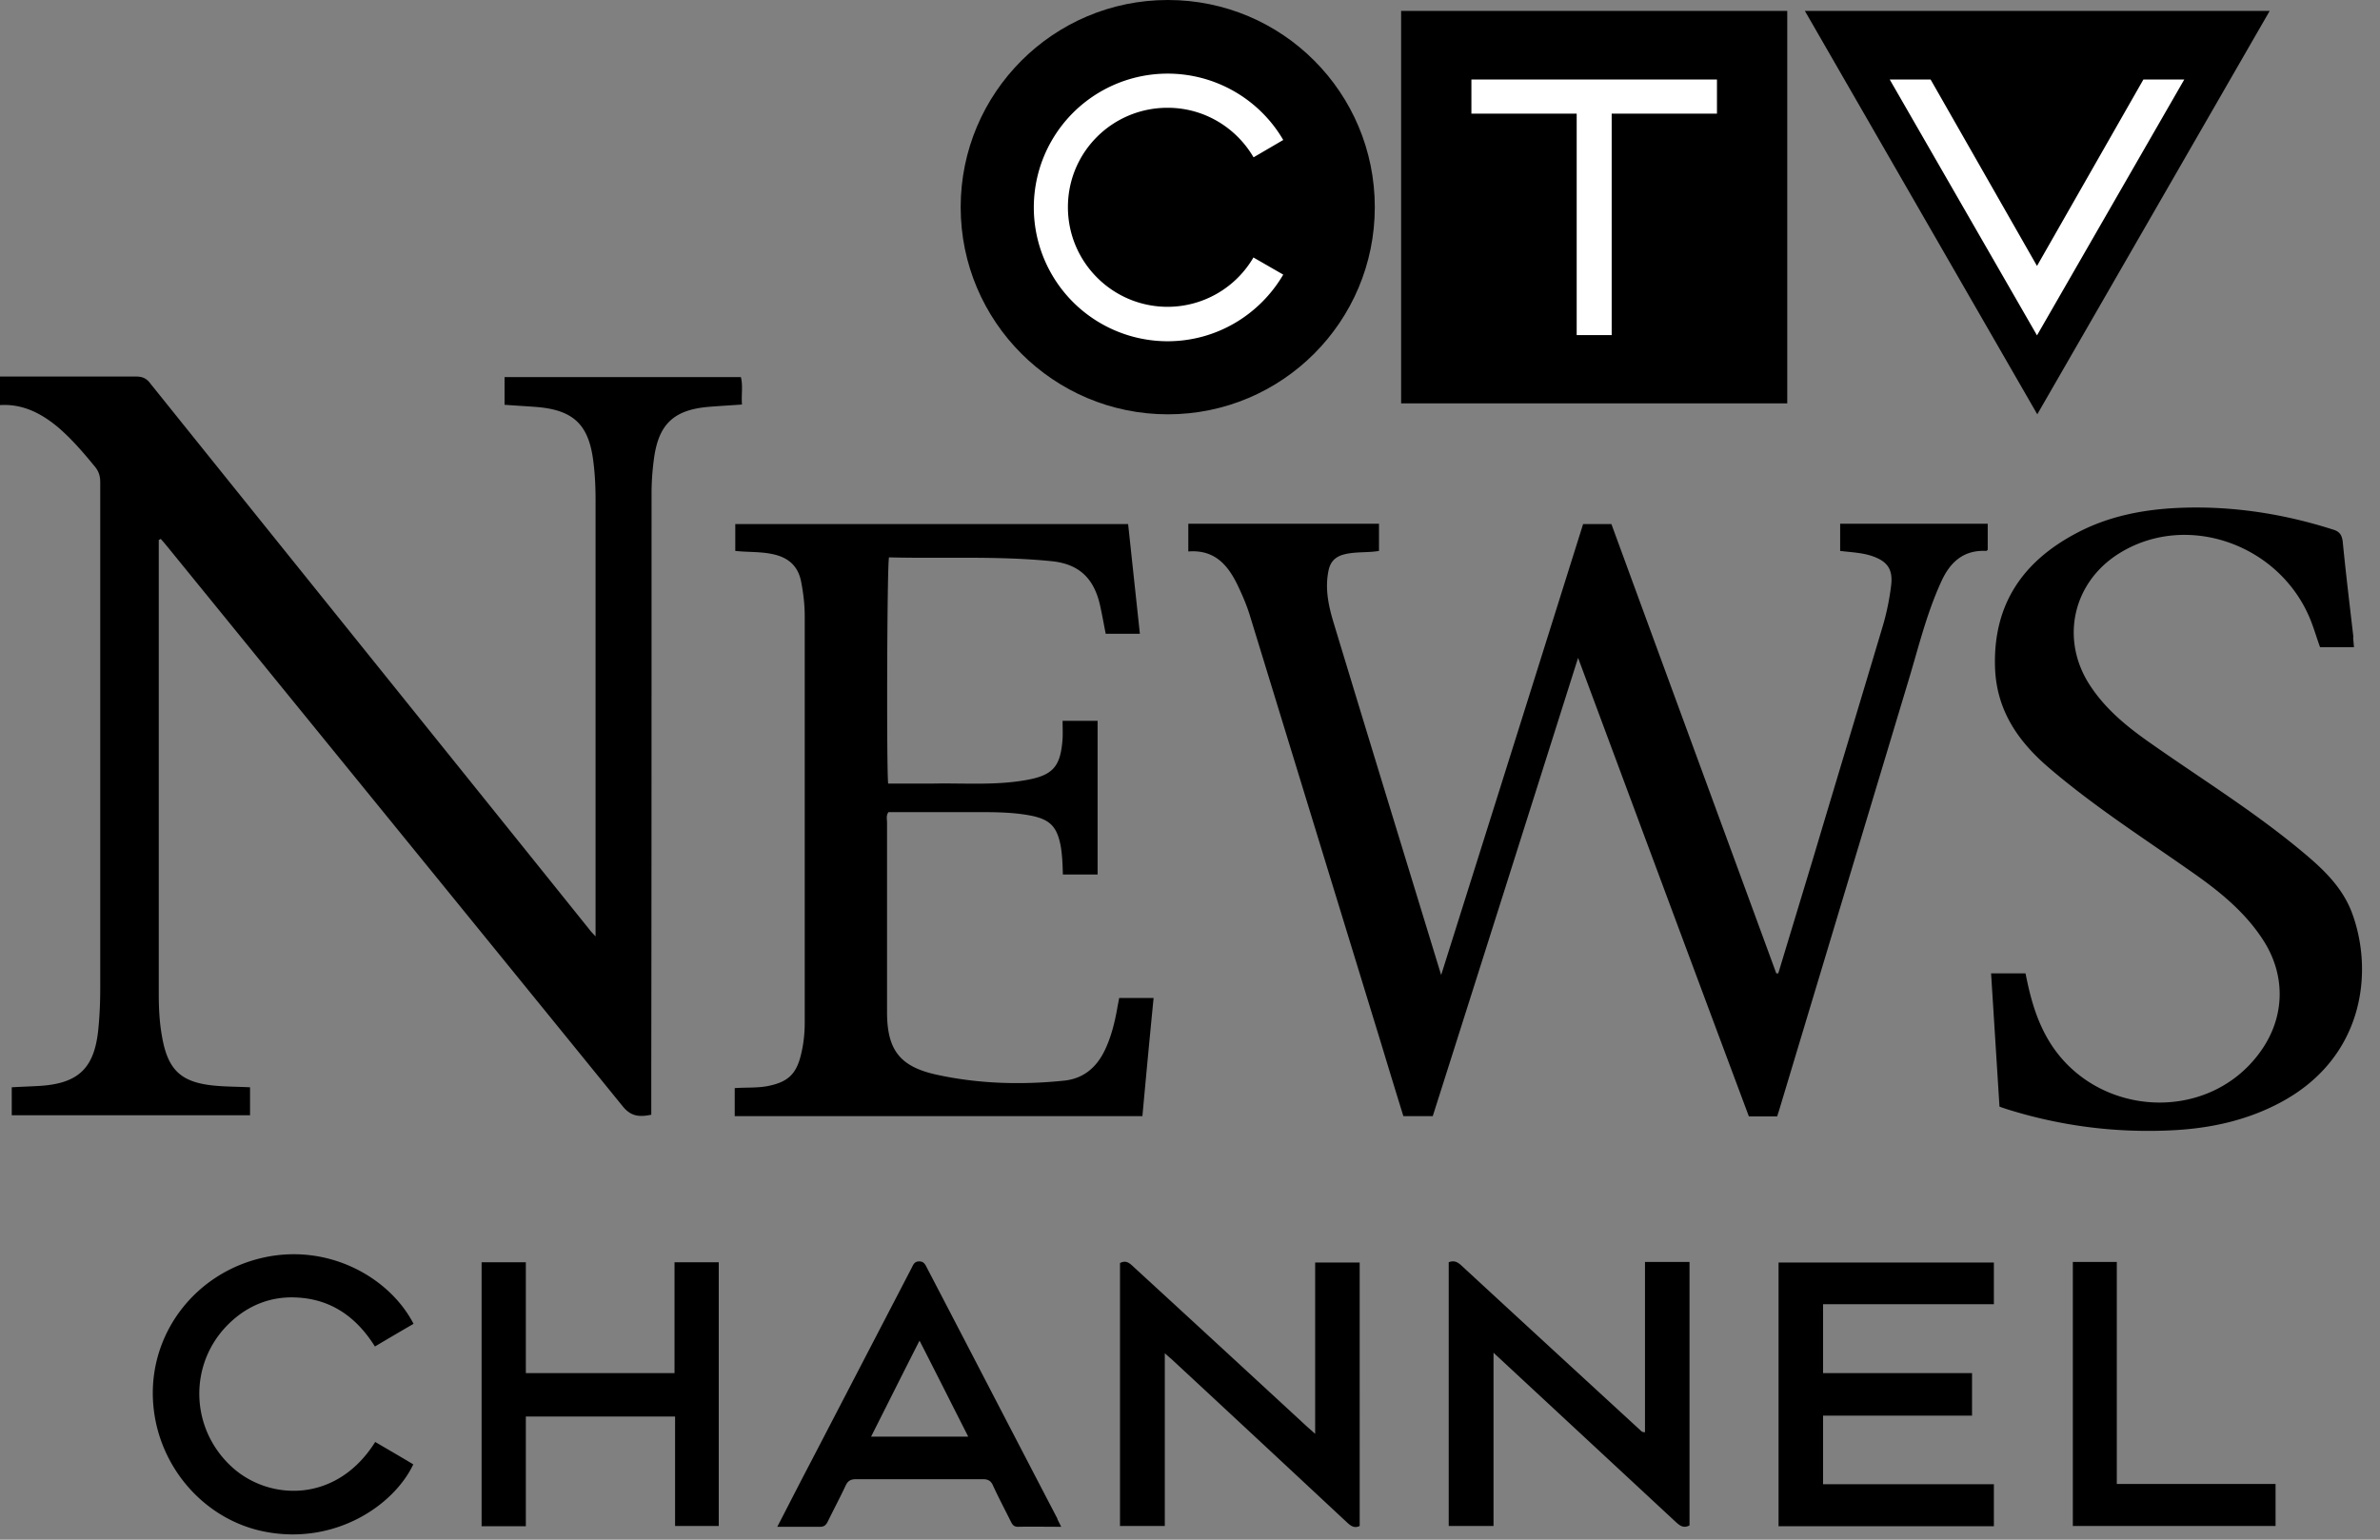
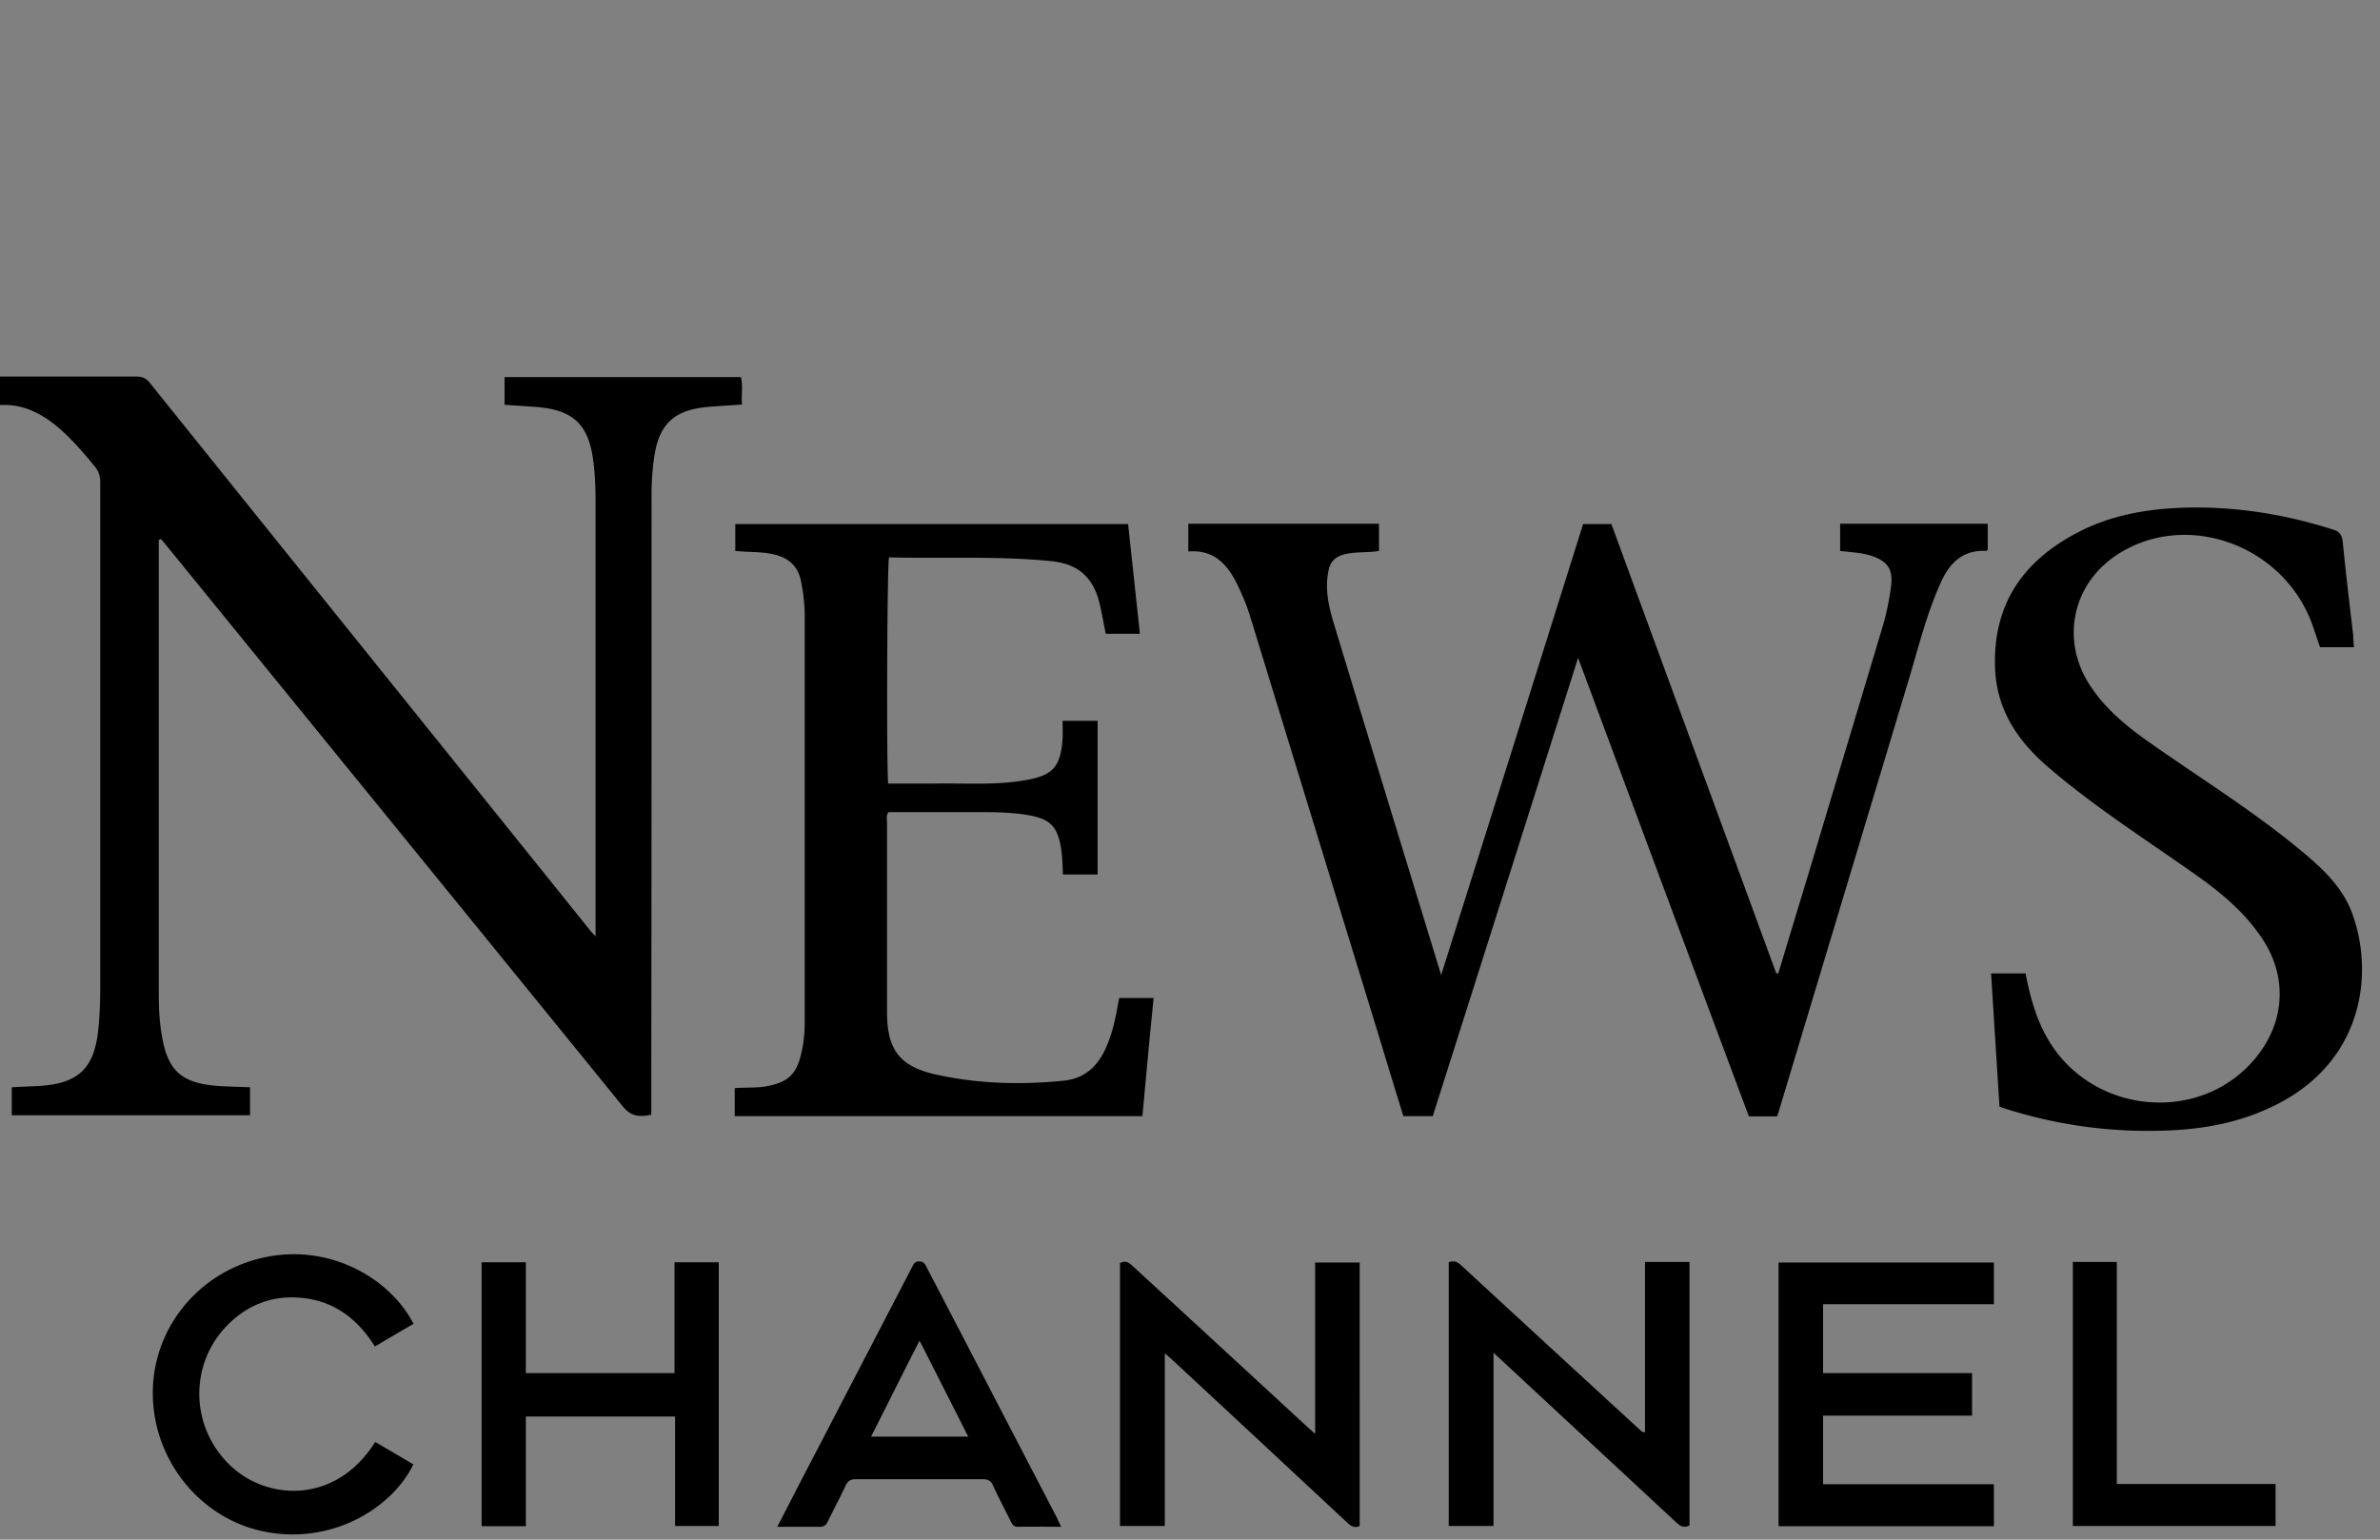
<svg xmlns="http://www.w3.org/2000/svg" width="85" height="55" fill="none">
  <rect width="100%" height="100%" fill="#808080" stroke="none" />
-   <path d="M63.83 14.41H50.04V.39h13.79v14.02zM34.31 7.4c0-4.08 3.31-7.4 7.4-7.4s7.39 3.31 7.39 7.4-3.31 7.4-7.39 7.4-7.4-3.31-7.4-7.4zM64.46.39l8.3 14.41L81.06.39h-16.6z" fill="#000" />
-   <path d="M44.77 9.19a3.55 3.55 0 01-3.07 1.77c-1.96 0-3.56-1.59-3.56-3.56s1.59-3.55 3.56-3.55c1.31 0 2.45.71 3.07 1.77L45.83 5a4.78 4.78 0 10-4.13 7.19c1.76 0 3.3-.96 4.13-2.38l-1.06-.61v-.01zm16.55-6.35h-8.77v1.22h3.76v7.91h1.25V4.06h3.76V2.84zm16.69 0h-1.46l-3.8 6.66-3.8-6.66h-1.46l5.26 9.14 5.26-9.14z" fill="#fff" />
  <path d="M74.04 54.51h7.23v-1.5H75.6v-7.93h-1.57v9.44l.01-.01zm-39.46-3.19h-3.47c.57-1.13 1.13-2.25 1.73-3.43.6 1.17 1.16 2.29 1.74 3.43zm3.19 2.94c-1.56-2.99-3.11-5.99-4.67-8.98-.06-.12-.11-.22-.27-.22-.17 0-.21.11-.27.23l-3.6 6.93c-.4.76-.79 1.53-1.2 2.32h1.53c.16 0 .22-.08.28-.2.21-.43.43-.84.63-1.27.08-.17.18-.23.37-.23h4.54c.19 0 .29.07.36.24.2.43.42.85.63 1.27.05.1.1.19.25.19.5-.01 1.01 0 1.55 0l-.14-.28M9.38 44.93c-2.37.54-4 2.63-3.92 5 .08 2.37 1.81 4.4 4.08 4.8 2.46.44 4.53-.96 5.22-2.42-.45-.27-.9-.53-1.36-.8-1.38 2.2-3.78 2.1-5.1.91-1.53-1.38-1.58-3.72-.12-5.14.67-.65 1.49-.98 2.42-.93 1.24.06 2.14.71 2.79 1.75.47-.28.93-.55 1.38-.81-.87-1.68-3.07-2.89-5.39-2.36zm7.82.16v9.43h1.58V50.6h5.33v3.91h1.56v-9.42h-1.58v3.96h-5.31v-3.96H17.2zm22.81 9.42h1.59v-6.17c.11.1.18.16.25.22 2.07 1.92 4.14 3.85 6.21 5.78.14.13.28.28.5.17V45.1h-1.59v6.12c-.12-.11-.19-.17-.27-.24-2.07-1.91-4.14-3.82-6.21-5.72-.14-.13-.27-.26-.49-.14v9.41l.01-.02zm11.74 0h1.59v-6.19c.09.09.13.12.17.16l6.32 5.87c.15.14.29.26.51.14v-9.41h-1.59v6.08c-.12.01-.15-.06-.2-.1-2.11-1.94-4.21-3.87-6.32-5.82-.13-.12-.26-.24-.49-.15v9.42h.01zm11.76.01h7.7v-1.5h-6.1v-2.45h5.32v-1.52h-5.32v-2.46h6.1V45.1h-7.69v9.43l-.01-.01zm20.54-31.76c-.13-1.13-.27-2.27-.38-3.4-.03-.26-.12-.38-.37-.45-1.76-.56-3.57-.84-5.42-.77-1.3.05-2.57.29-3.73.91-1.91 1.01-2.96 2.54-2.9 4.76.04 1.5.77 2.61 1.86 3.56 1.62 1.4 3.42 2.55 5.17 3.78.96.67 1.87 1.4 2.52 2.39.85 1.28.82 2.8-.08 4.04-1.92 2.66-6.11 2.32-7.67-.62-.37-.69-.56-1.43-.71-2.19h-1.23l.3 4.76c.1.04.2.07.29.1 1.89.59 3.83.84 5.8.75 1.38-.06 2.72-.34 3.95-1 2.96-1.58 3.34-4.64 2.55-6.77-.38-1.01-1.16-1.68-1.95-2.33-1.67-1.37-3.51-2.51-5.27-3.75-.8-.56-1.55-1.17-2.1-1.99-1.13-1.66-.67-3.76 1.05-4.8 2.42-1.47 5.75-.27 6.81 2.46.12.31.21.62.32.92h1.21c-.01-.13-.02-.24-.03-.35m-57.78-4.06v.97c.47.05.92.02 1.36.12.54.12.88.42.99.97.08.41.13.82.13 1.24v14.52c0 .38-.04.76-.13 1.13-.17.72-.48 1-1.21 1.14-.39.07-.78.04-1.16.07v1H40.8c.13-1.41.26-2.81.4-4.22h-1.23c-.02.13-.05.25-.07.38-.09.5-.21.99-.43 1.46-.29.62-.75 1.03-1.44 1.11-1.53.16-3.07.12-4.58-.21-1.32-.29-1.77-.89-1.77-2.24v-6.76c0-.12-.04-.25.05-.38h3.11c.67 0 1.34 0 2 .13.67.14.91.4 1.04 1.07.06.34.07.68.08 1.03h1.24v-5.49h-1.25c0 .22.01.42 0 .63-.07 1.01-.34 1.32-1.33 1.49-1.09.19-2.19.1-3.28.12h-1.62c-.06-.53-.04-7.79.03-8.08 1.94.05 3.89-.06 5.84.14.99.11 1.48.65 1.69 1.54.08.35.14.7.21 1.05h1.22l-.42-3.92H26.26v-.01zM63.45 34.8c-1.97-5.37-3.94-10.73-5.9-16.08h-1.01c-1.68 5.35-3.36 10.69-5.07 16.11-1.3-4.25-2.57-8.39-3.83-12.55-.19-.62-.33-1.25-.19-1.91.07-.32.25-.49.57-.57.41-.1.83-.05 1.23-.12v-.97h-6.81v.99c1-.08 1.47.56 1.82 1.33.14.3.27.61.37.93l4.71 15.36c.26.86.52 1.71.78 2.55h1.05C52.9 34.43 54.62 29 56.36 23.5c2.05 5.51 4.07 10.95 6.1 16.38h1.01c.03-.1.07-.21.1-.32l4.56-15.15c.37-1.21.66-2.45 1.19-3.61.31-.7.79-1.16 1.61-1.12.02 0 .04-.02.06-.04v-.93h-5.27v.97c.4.05.79.06 1.16.19.54.19.73.48.66 1.05-.06.49-.16.98-.3 1.45-.82 2.75-1.65 5.49-2.47 8.24l-1.26 4.16h-.08l.02.03zM5.67 19.29v16.18c0 .51.02 1.01.11 1.52.21 1.26.7 1.7 1.98 1.8.38.03.76.03 1.17.05v1H.42v-1c.34-.02.68-.03 1.01-.05 1.38-.09 1.94-.64 2.08-2.01.05-.49.07-.99.07-1.49V17.23c0-.22-.05-.39-.19-.56-.41-.5-.83-.99-1.32-1.41-.59-.49-1.25-.84-2.07-.79v-1.02h4.85c.23 0 .38.06.52.25 5.22 6.5 10.45 12.99 15.67 19.49.05.07.11.13.23.26V17.86c0-.46-.02-.92-.08-1.38-.16-1.3-.7-1.83-2.01-1.94-.38-.03-.76-.05-1.16-.08v-.99h8.44c.08.32.01.64.04.98-.4.03-.78.05-1.15.08-1.29.1-1.84.62-2 1.9a9.2 9.2 0 00-.08 1.17c0 6.85 0 13.7-.01 20.55v1.67c-.43.09-.73.06-1.02-.3-5.4-6.65-10.81-13.29-16.22-19.94-.09-.11-.18-.22-.28-.33-.02.01-.04.03-.07.04z" fill="#000" />
</svg>